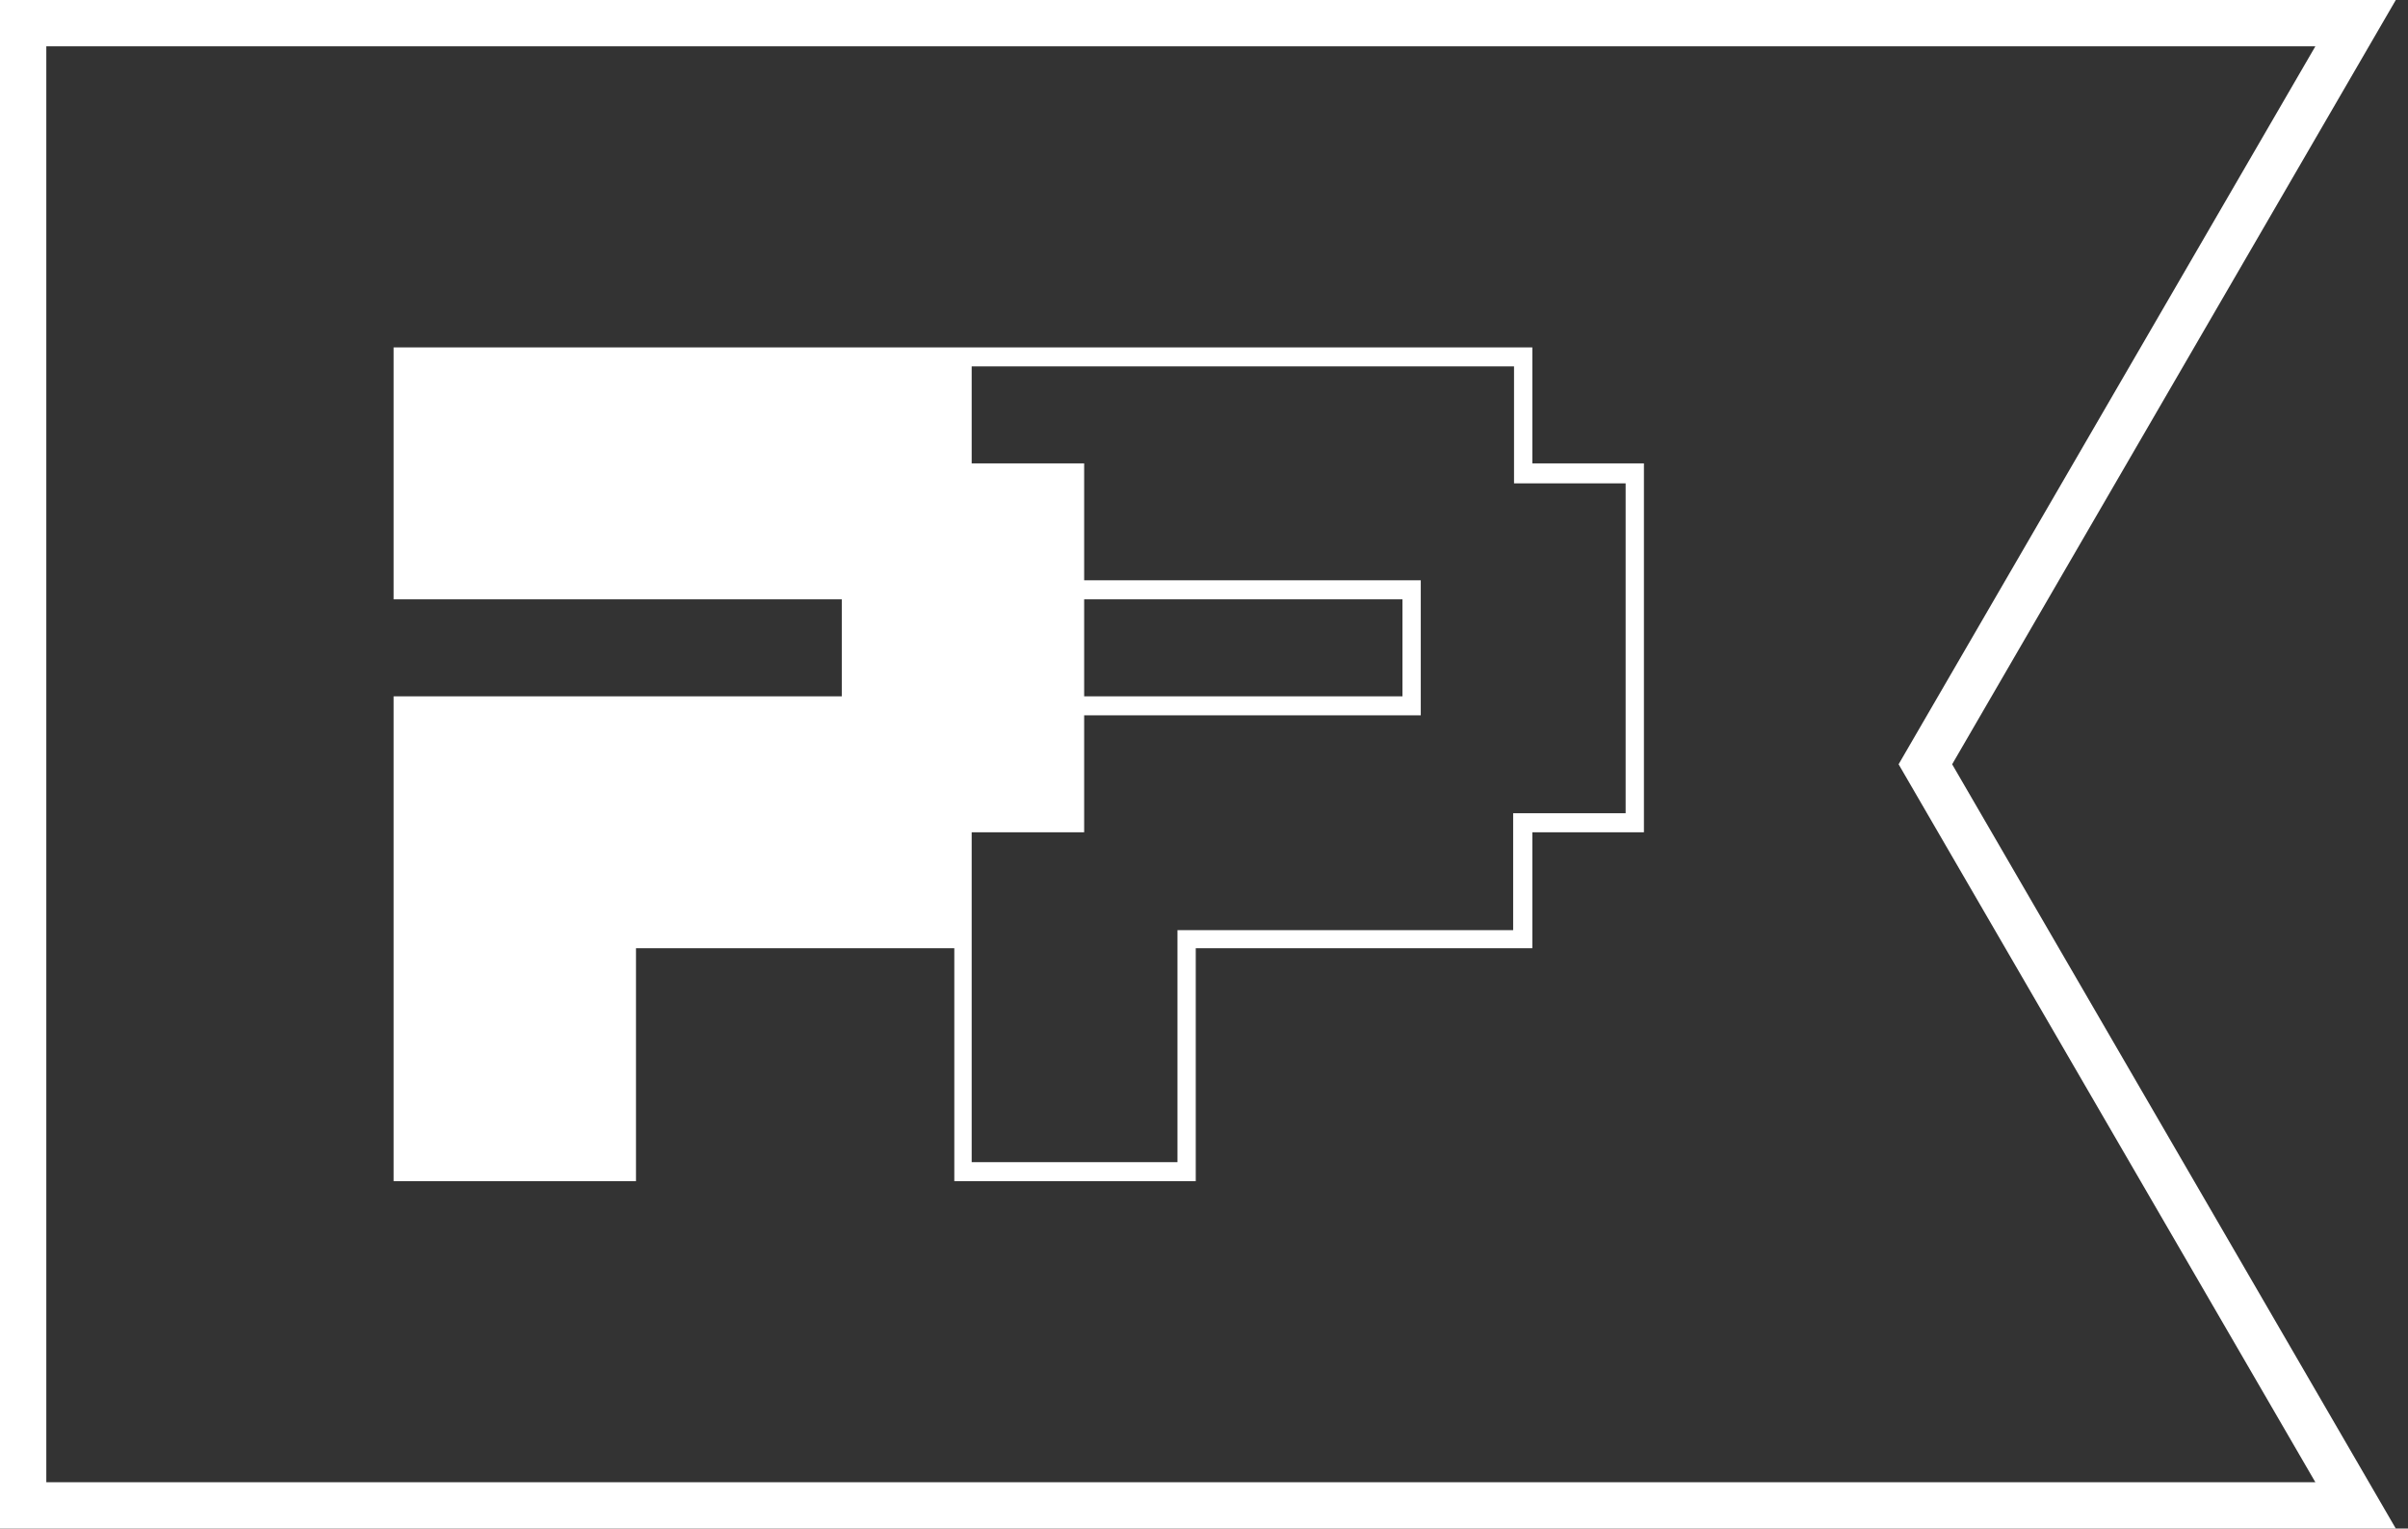
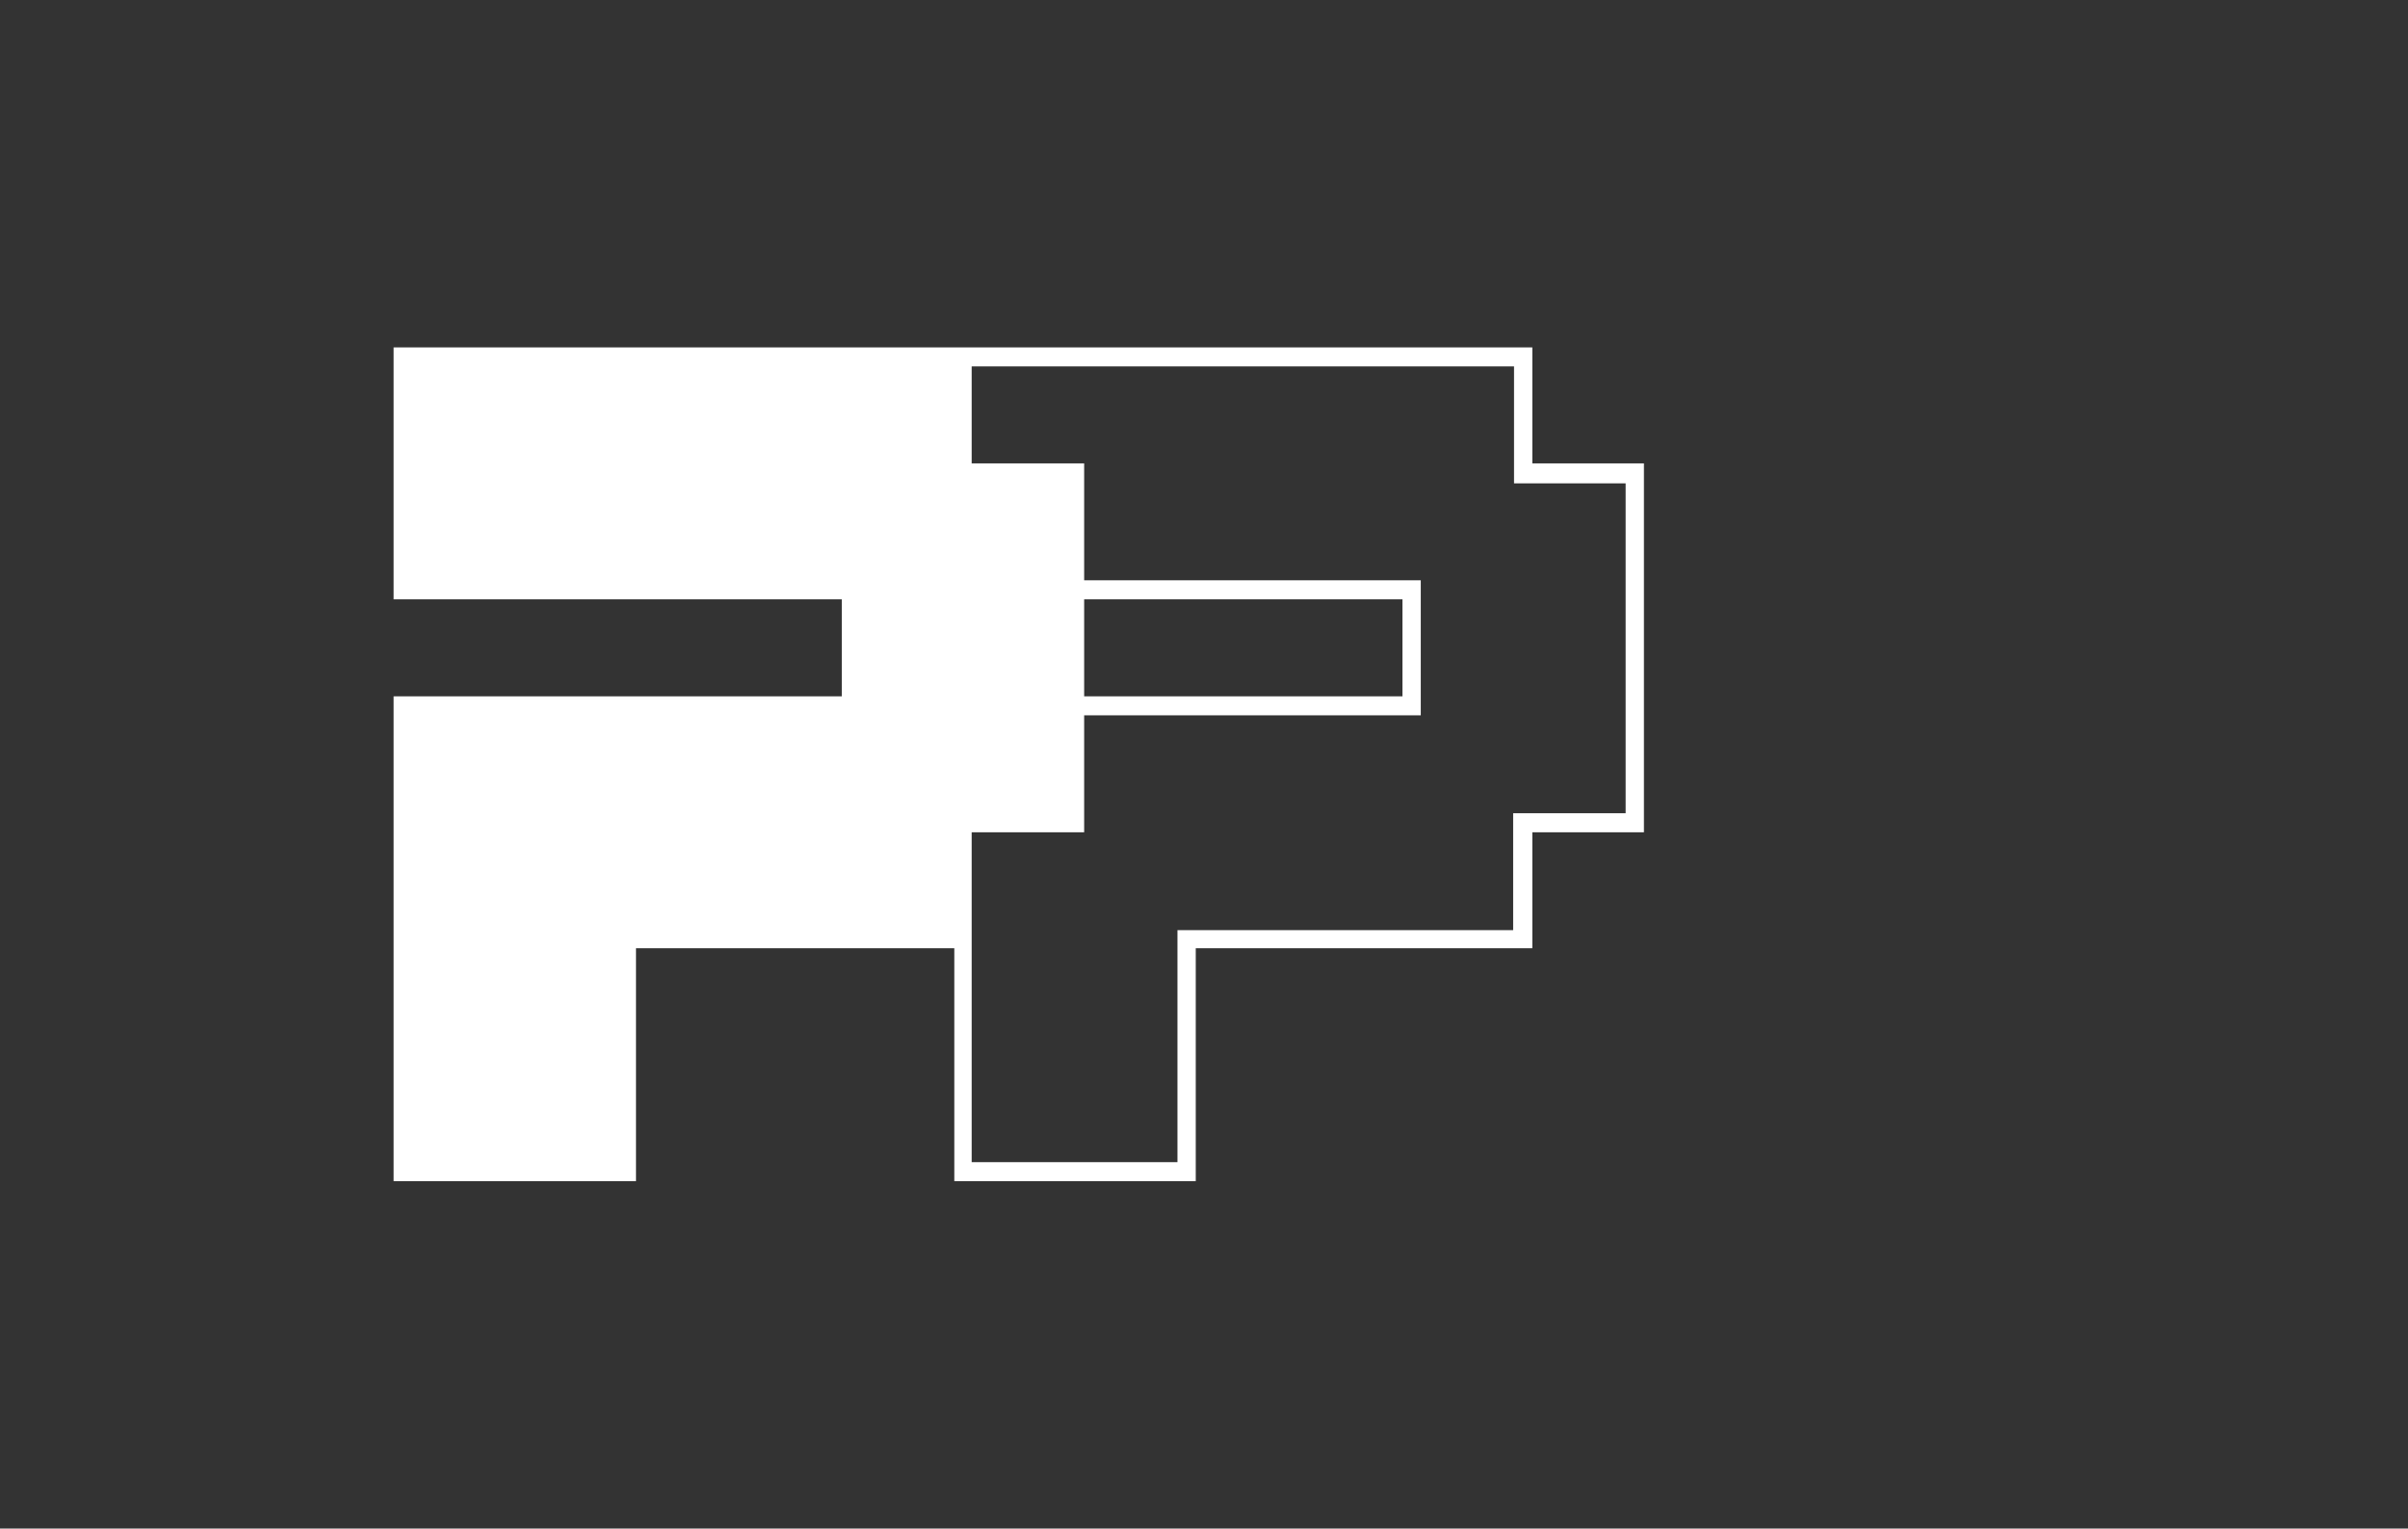
<svg xmlns="http://www.w3.org/2000/svg" width="52" height="33" viewBox="0 0 52 33" fill="none">
  <rect x="0" y="0" width="52" height="33" fill="#333333" stroke="none" />
  <g id="Group 4304">
-     <path id="Rectangle 40162" d="M0.5 32L0.5 32.5L1 32.5L50 32.5L50.868 32.5L50.432 31.749L41.578 16.5L50.432 1.251L50.868 0.5L50 0.5L1 0.5L0.5 0.5L0.5 1L0.5 32Z" stroke="white" />
    <path id="Vector" d="M33.09 10.004V7.5H20.983H20.588H8.5V12.939H18.178V15.033H8.5V25.5H13.734V20.471H20.608V25.5H25.822V20.471H33.09V17.968H35.5V10.004H33.09ZM23.412 12.939H30.286V15.033H23.412V12.939ZM35.105 17.557H32.676V20.081H25.427V25.09H20.983V20.471V17.968H23.412V15.443H30.681V12.528H23.412V10.004H20.983V7.91H32.695V10.435H35.105V17.557Z" fill="white" />
  </g>
</svg>